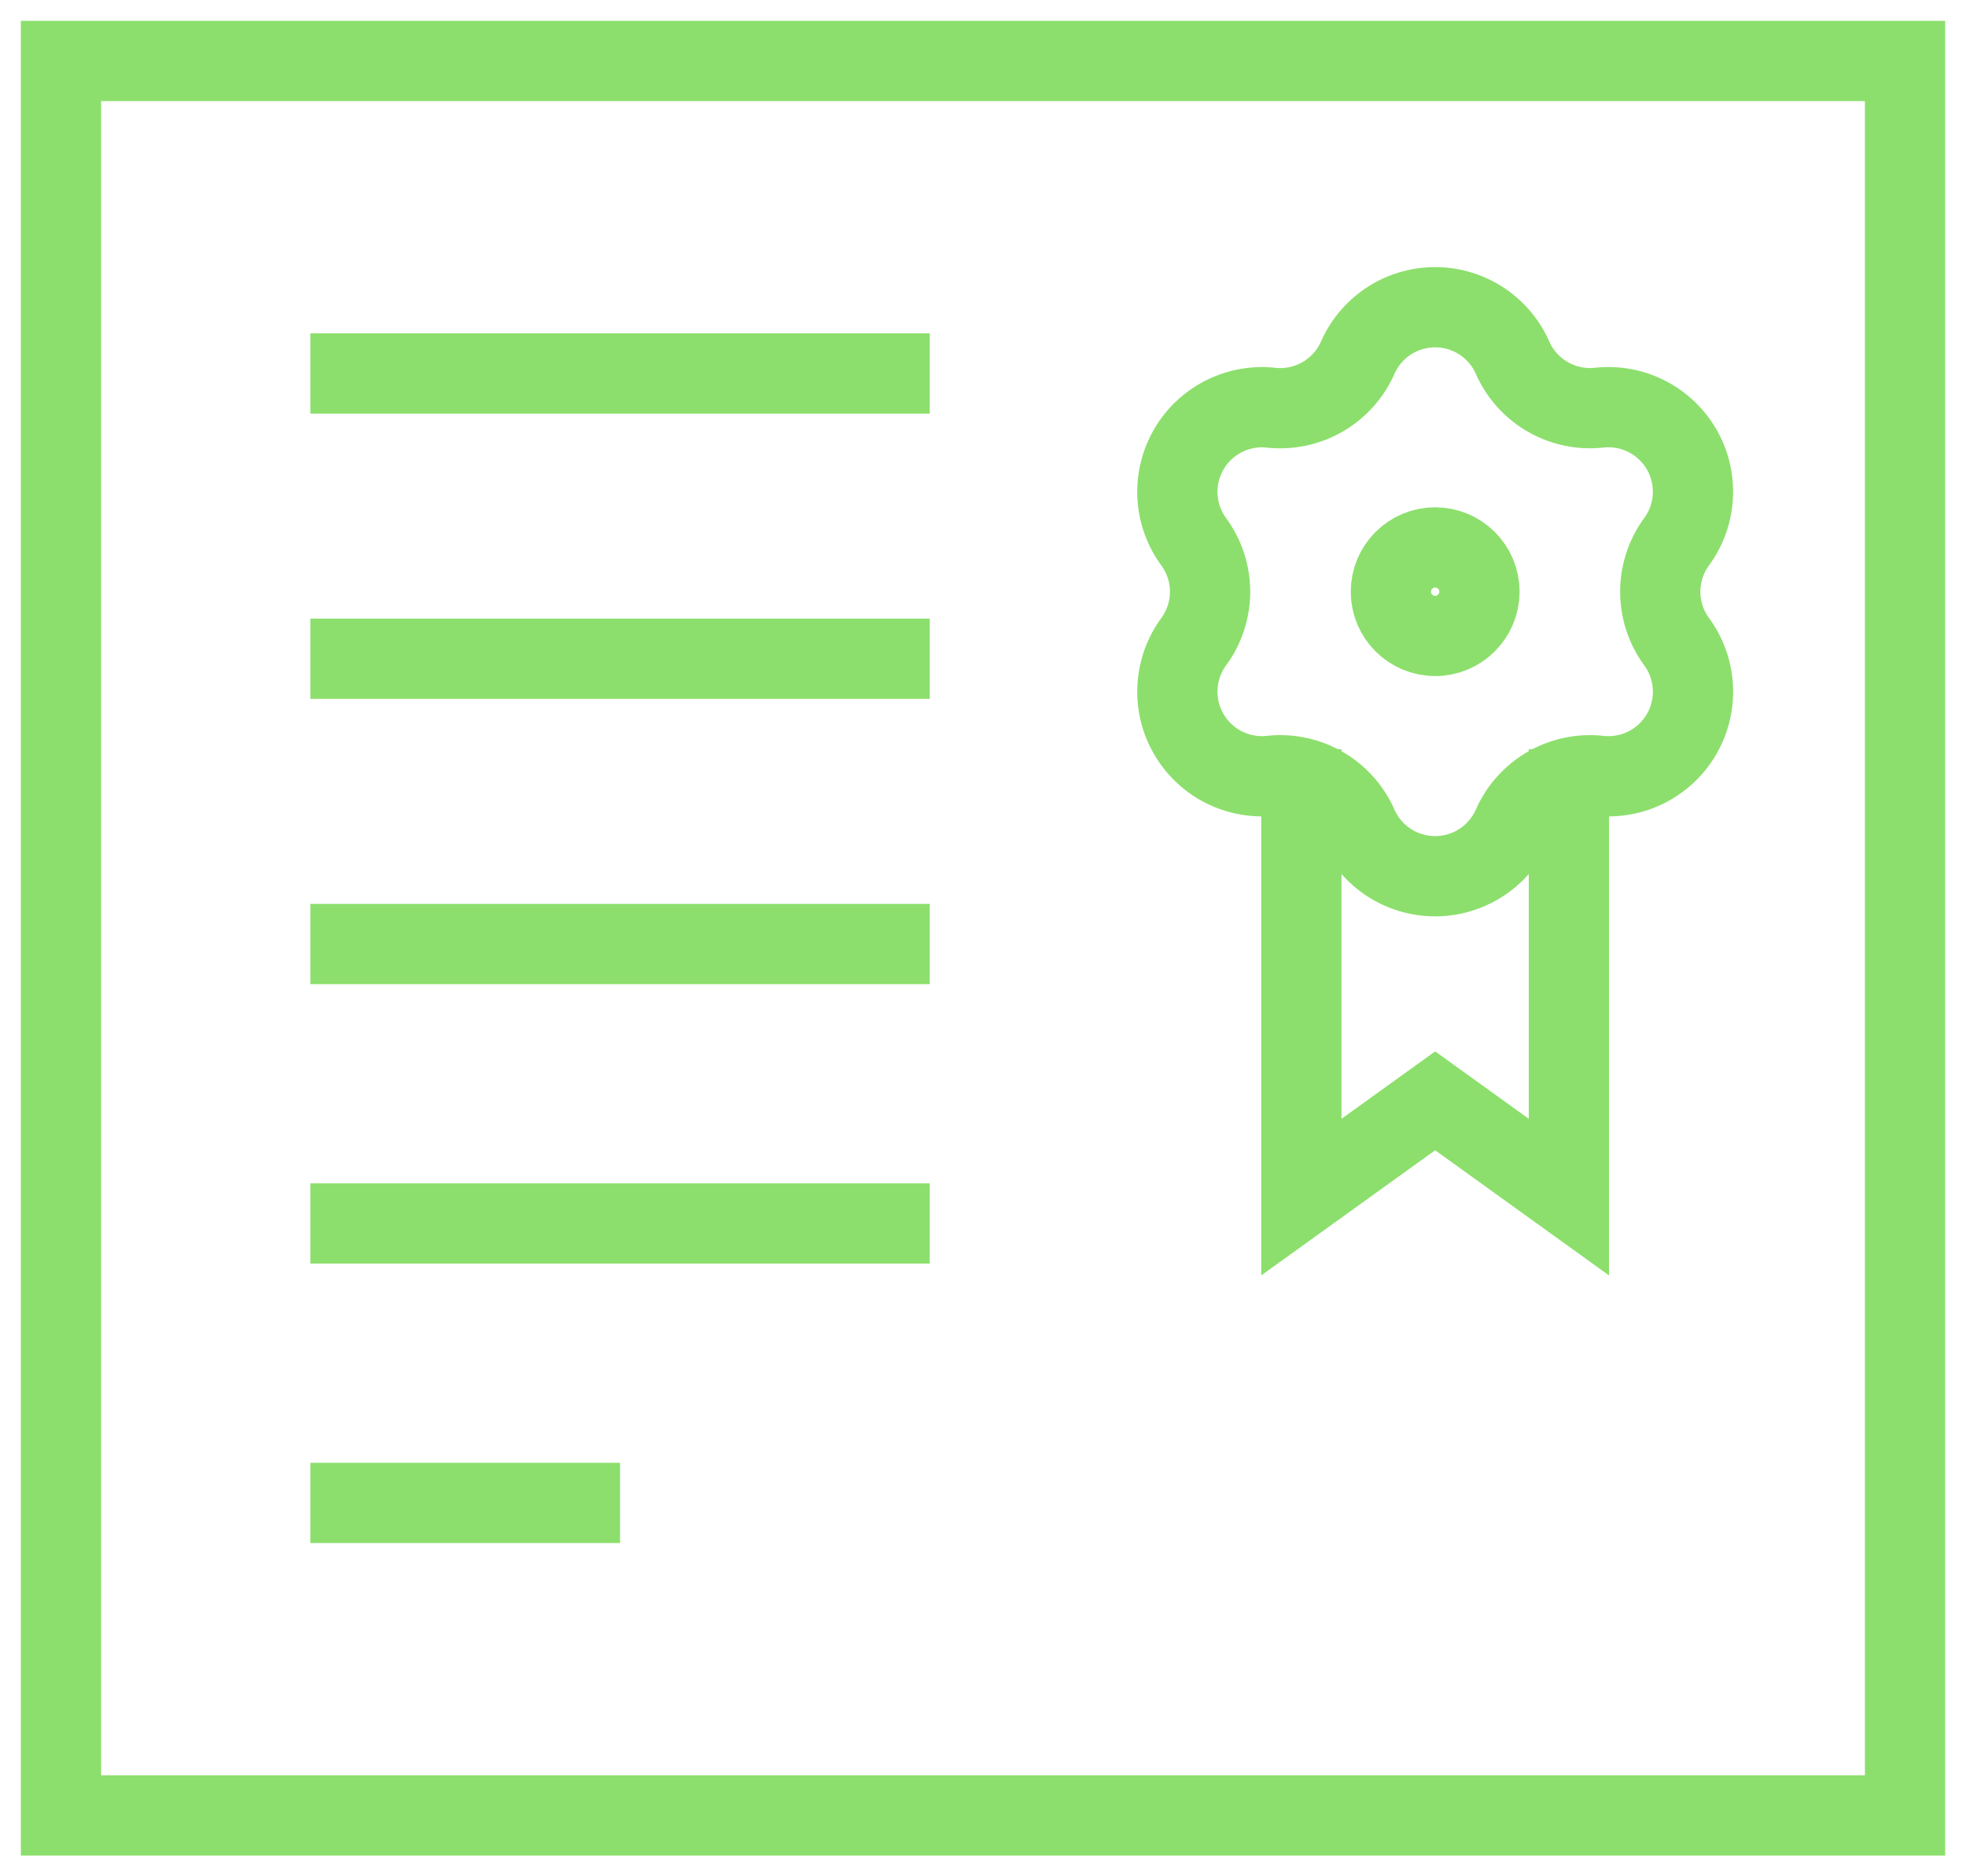
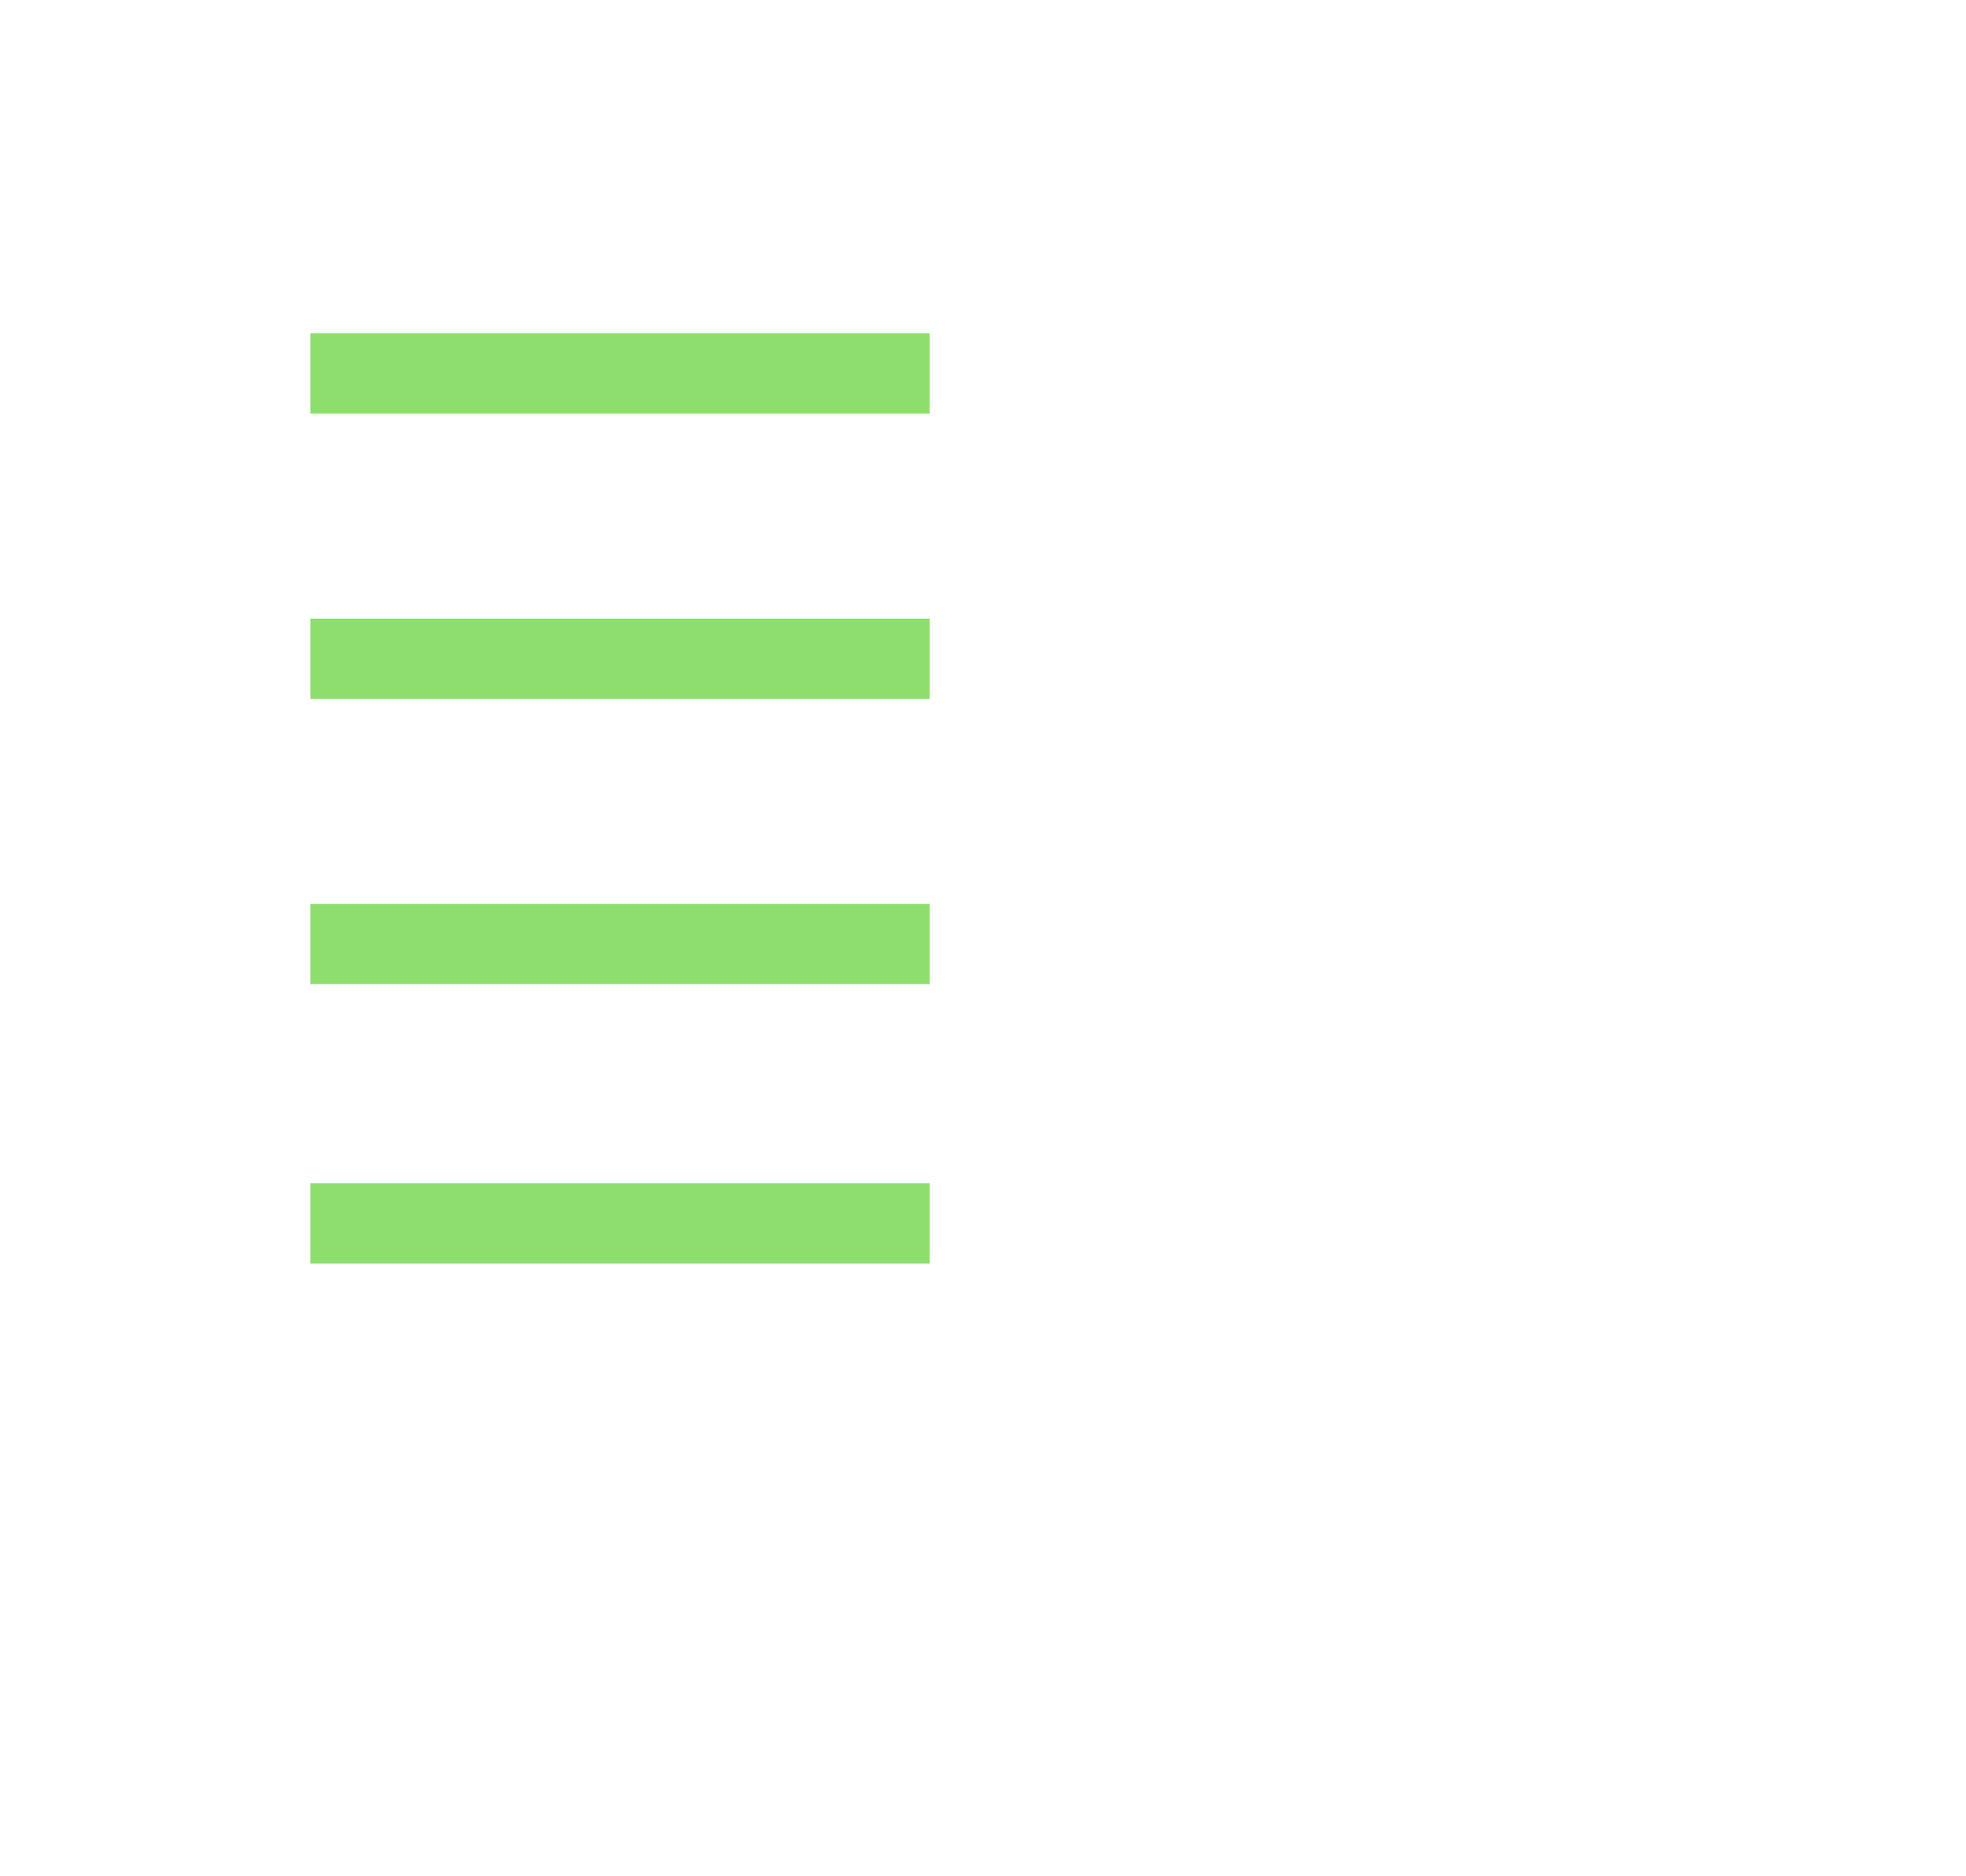
<svg xmlns="http://www.w3.org/2000/svg" width="98" height="93.55" viewBox="0 0 98 93.55">
  <defs>
    <clipPath id="clip-path">
-       <rect id="Rectangle_5830" data-name="Rectangle 5830" width="98" height="93.55" fill="rgba(0,0,0,0)" stroke="#8cdf6c" stroke-width="4" />
-     </clipPath>
+       </clipPath>
  </defs>
  <g id="Group_14823" data-name="Group 14823" transform="translate(0 0)">
    <g id="Group_14820" data-name="Group 14820" transform="translate(0 0)">
      <g id="Group_14838" data-name="Group 14838">
-         <rect id="Rectangle_5828" data-name="Rectangle 5828" width="91.921" height="87.471" transform="translate(3.04 3.04)" fill="rgba(0,0,0,0)" stroke="#8cdf6c" stroke-width="4" />
-       </g>
+         </g>
    </g>
    <line id="Line_66984" data-name="Line 66984" x2="30.876" transform="translate(15.469 18.619)" fill="none" stroke="#8cdf6c" stroke-width="4" />
    <line id="Line_66985" data-name="Line 66985" x2="30.876" transform="translate(15.469 32.842)" fill="none" stroke="#8cdf6c" stroke-width="4" />
    <line id="Line_66986" data-name="Line 66986" x2="30.876" transform="translate(15.469 47.066)" fill="none" stroke="#8cdf6c" stroke-width="4" />
    <line id="Line_66987" data-name="Line 66987" x2="30.876" transform="translate(15.469 60.998)" fill="none" stroke="#8cdf6c" stroke-width="4" />
-     <line id="Line_66988" data-name="Line 66988" x2="15.438" transform="translate(15.469 74.931)" fill="none" stroke="#8cdf6c" stroke-width="4" />
    <g id="Group_14822" data-name="Group 14822" transform="translate(0 0)">
      <g id="Group_14821" data-name="Group 14821" clip-path="url(#clip-path)">
        <path id="Path_28540" data-name="Path 28540" d="M36.023,7.556h0a4.221,4.221,0,0,0,4.316,2.492A4.216,4.216,0,0,1,44.2,16.732a4.219,4.219,0,0,0,0,4.982A4.216,4.216,0,0,1,40.339,28.4a4.217,4.217,0,0,0-4.316,2.492,4.217,4.217,0,0,1-7.718,0A4.22,4.22,0,0,0,23.989,28.4a4.218,4.218,0,0,1-3.86-6.684,4.209,4.209,0,0,0,0-4.982,4.218,4.218,0,0,1,3.86-6.684,4.224,4.224,0,0,0,4.316-2.492A4.217,4.217,0,0,1,36.023,7.556Z" transform="translate(39.374 10.277)" fill="rgba(0,0,0,0)" stroke="#8cdf6c" stroke-width="4" />
-         <path id="Path_28541" data-name="Path 28541" d="M34.676,12.289V34.621l-6.666-4.8-6.669,4.8V12.289" transform="translate(43.529 25.063)" fill="rgba(0,0,0,0)" stroke="#8cdf6c" stroke-width="4" />
        <circle id="Ellipse_235" data-name="Ellipse 235" cx="2.207" cy="2.207" r="2.207" transform="translate(69.332 27.292)" fill="rgba(0,0,0,0)" stroke="#8cdf6c" stroke-width="4" />
      </g>
    </g>
  </g>
</svg>